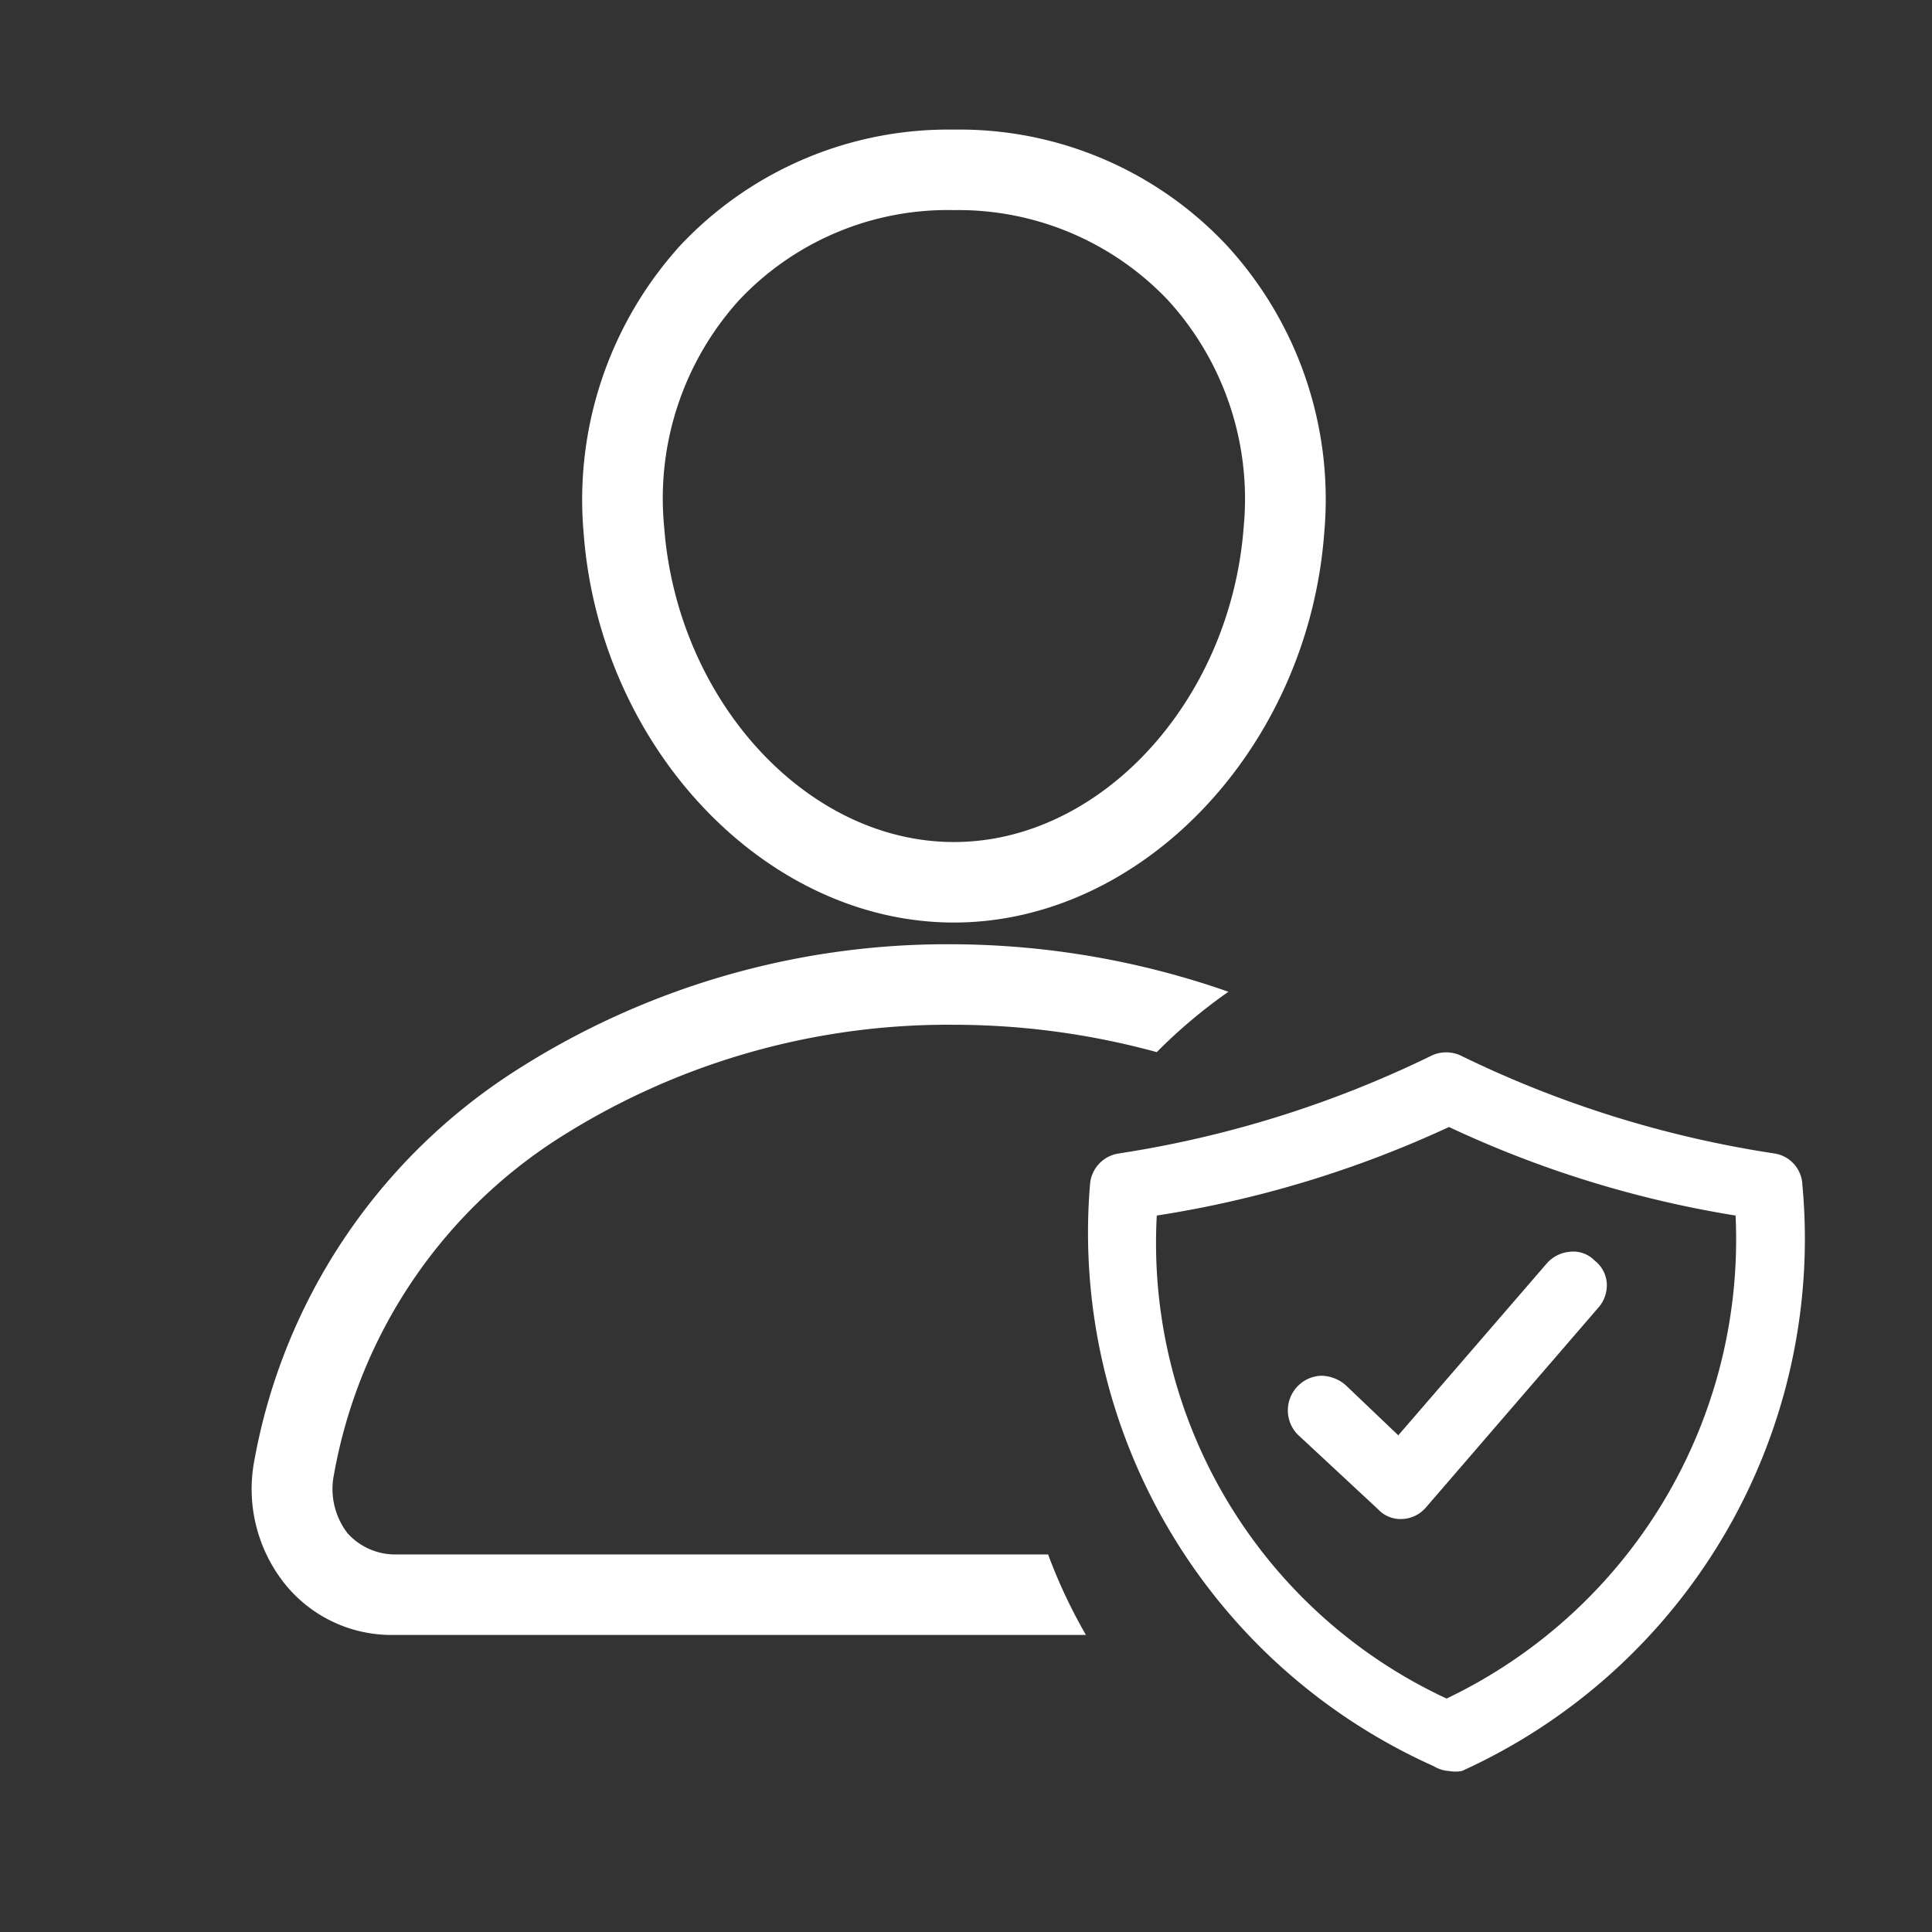
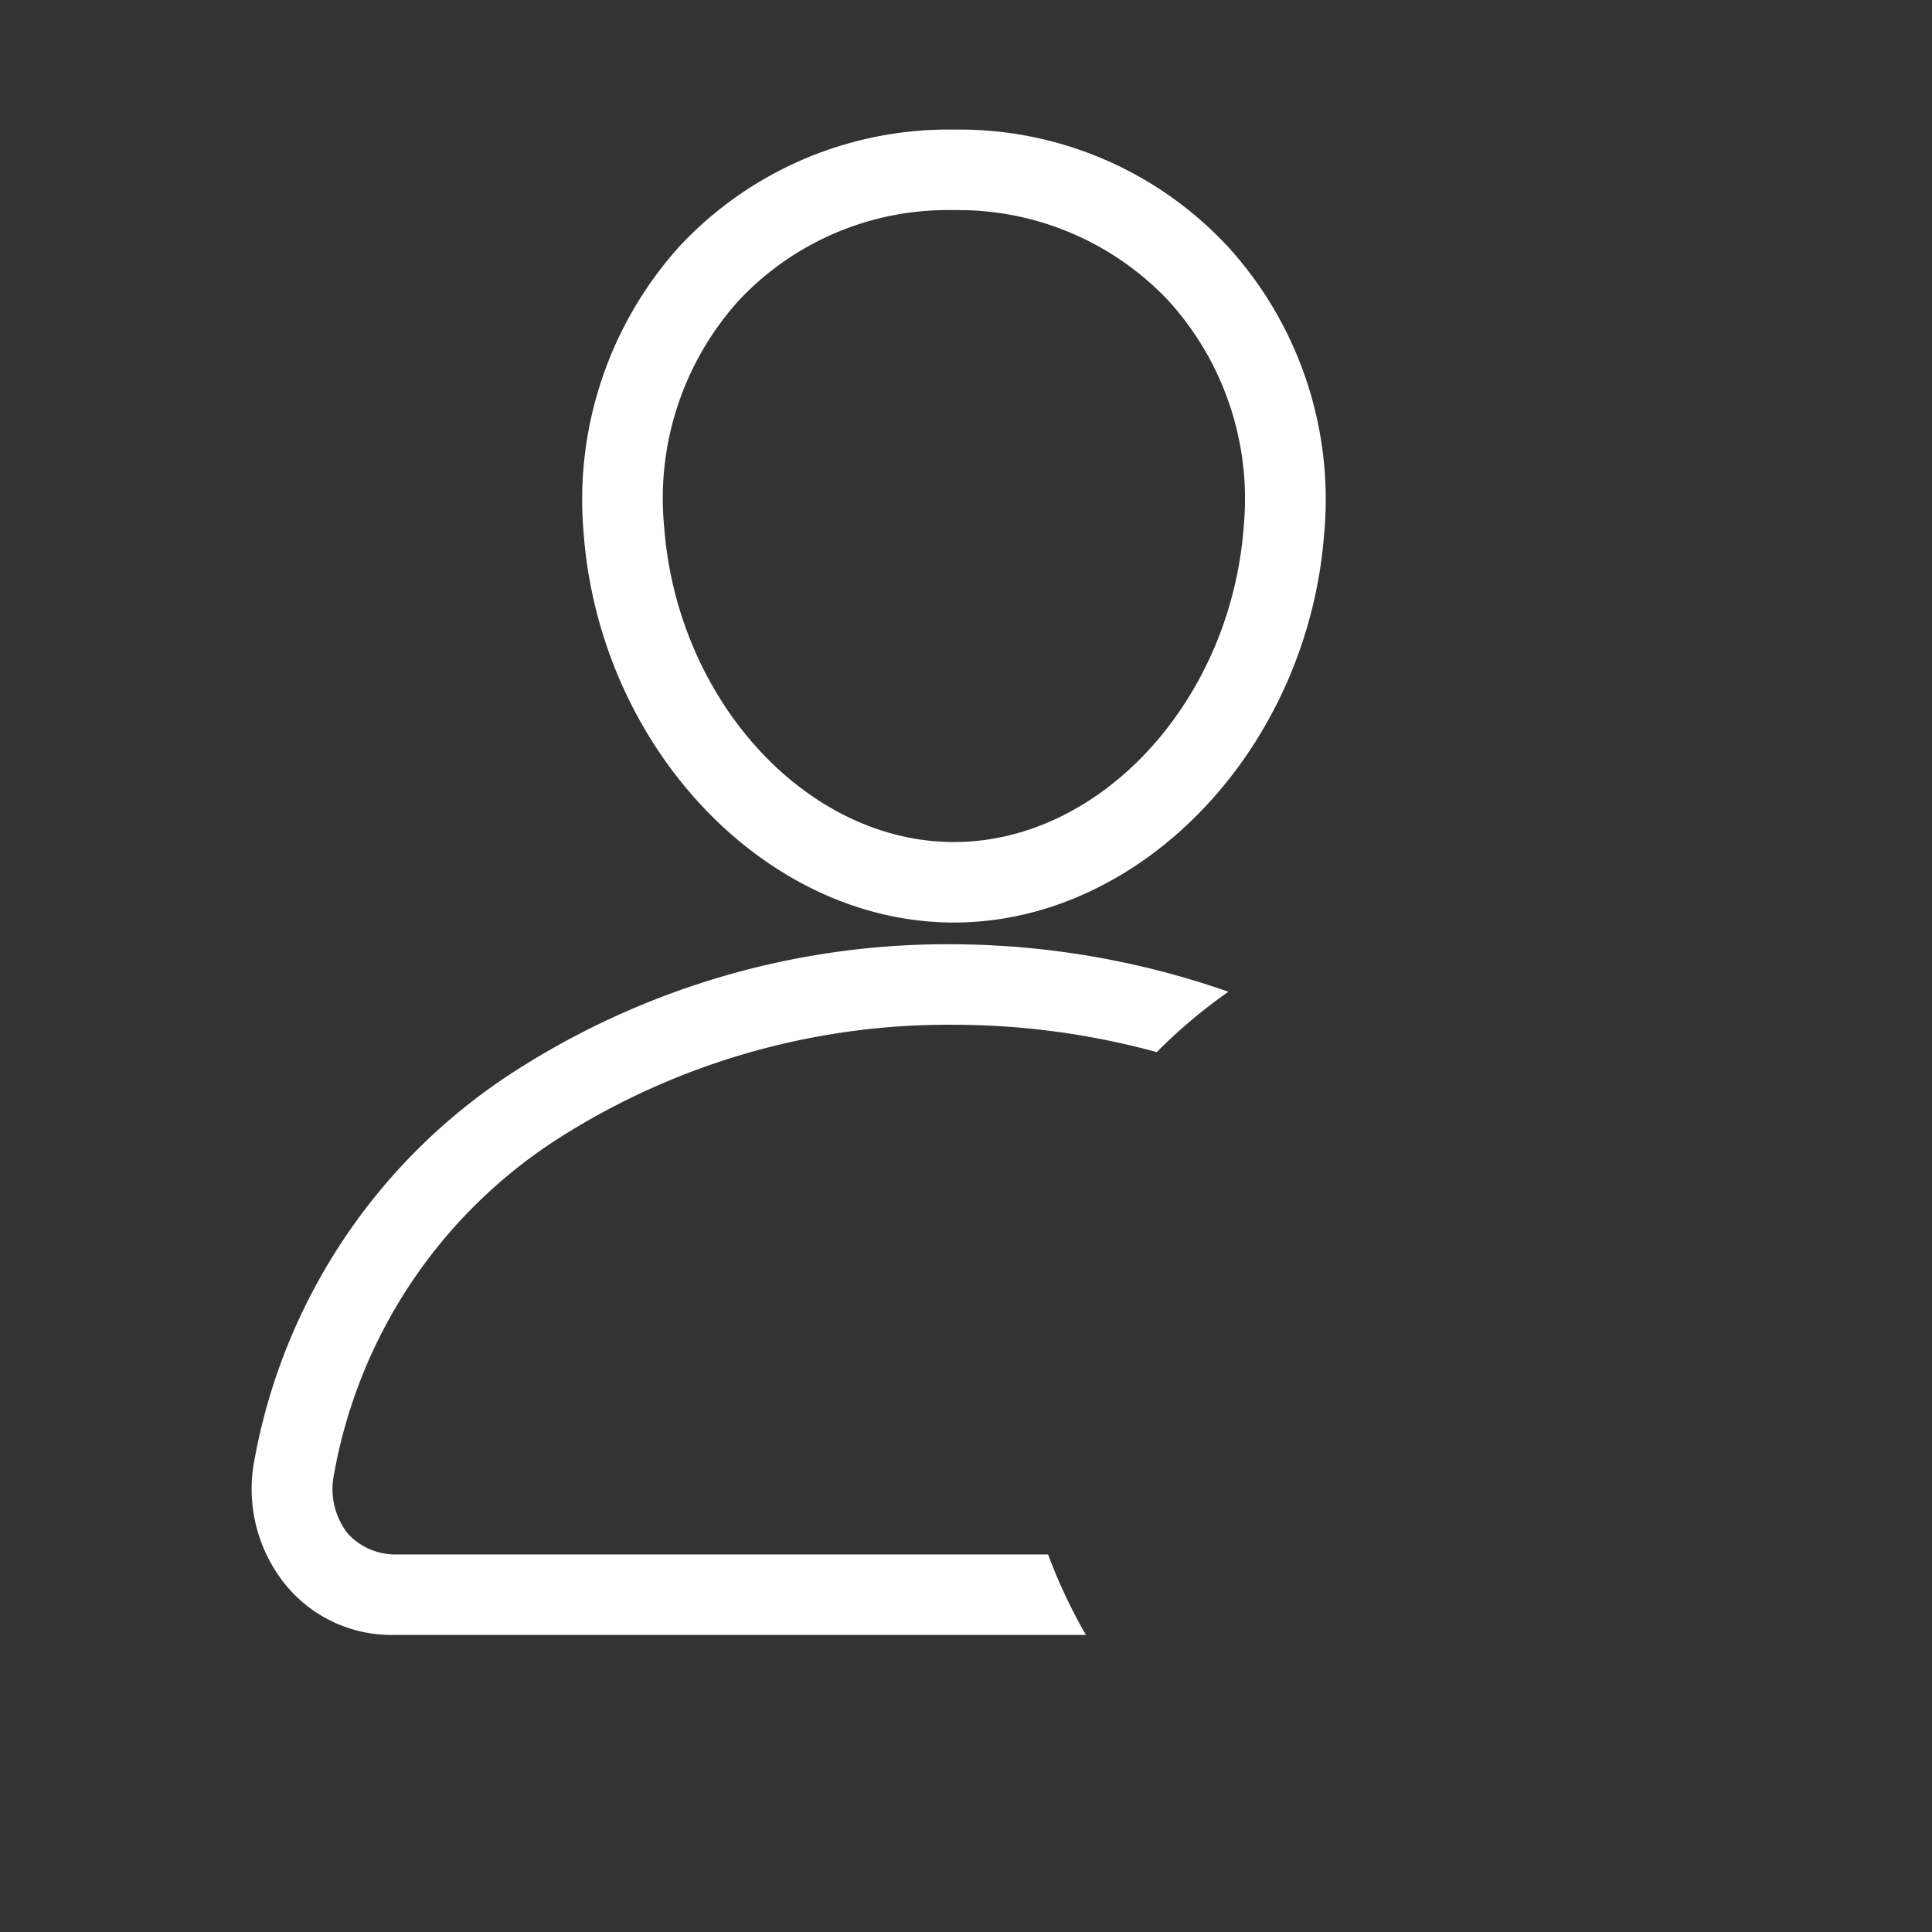
<svg xmlns="http://www.w3.org/2000/svg" id="Layer_1" data-name="Layer 1" viewBox="0 0 24 24">
  <rect x="0" y="0" width="24" height="24" fill="#333333" stroke="none" />
  <defs>
    <style>.cls-1{fill:#fff;}</style>
  </defs>
  <title>Guarantor</title>
-   <path class="cls-1" d="M16.72,17.21a.47.47,0,0,0-.31-.12.43.43,0,0,0-.29.13.43.43,0,0,0,0,.6l1,.93a.38.38,0,0,0,.29.12h0a.41.41,0,0,0,.3-.14l2.14-2.48a.42.42,0,0,0,.11-.31.39.39,0,0,0-.15-.28.37.37,0,0,0-.31-.11.43.43,0,0,0-.29.15l-1.84,2.13Z" />
-   <path class="cls-1" d="M22.39,14.72a.41.41,0,0,0-.34-.39,13.47,13.47,0,0,1-3.91-1.22.43.43,0,0,0-.35,0,13.5,13.5,0,0,1-3.9,1.22.42.42,0,0,0-.35.39,7.26,7.26,0,0,0,4.27,7.22A.41.41,0,0,0,18,22a.45.45,0,0,0,.16,0A7.26,7.26,0,0,0,22.39,14.72Zm-.83.38a6.32,6.32,0,0,1-3.59,6,6.24,6.24,0,0,1-3.6-6A13.56,13.56,0,0,0,18,14,13.38,13.38,0,0,0,21.56,15.1Z" />
  <path class="cls-1" d="M11.85,11.46c2.34,0,4.4-2.17,4.6-4.84a4.66,4.66,0,0,0-1.2-3.56,4.55,4.55,0,0,0-3.4-1.45,4.57,4.57,0,0,0-3.4,1.44,4.7,4.7,0,0,0-1.2,3.57C7.45,9.29,9.51,11.46,11.85,11.46ZM9.18,3.73a3.56,3.56,0,0,1,2.67-1.12,3.59,3.59,0,0,1,2.66,1.12,3.66,3.66,0,0,1,.94,2.81c-.16,2.16-1.77,3.92-3.6,3.92S8.41,8.7,8.25,6.54A3.67,3.67,0,0,1,9.18,3.73Z" />
  <path class="cls-1" d="M4.89,19.31a.8.8,0,0,1-.57-.26.9.9,0,0,1-.17-.74,6.26,6.26,0,0,1,2.79-4.17,9,9,0,0,1,4.91-1.41,9.58,9.58,0,0,1,2.52.34,6.42,6.42,0,0,1,.89-.75,10.48,10.48,0,0,0-3.41-.59,9.93,9.93,0,0,0-5.46,1.58,7.29,7.29,0,0,0-3.23,4.83,1.89,1.89,0,0,0,.39,1.55,1.7,1.7,0,0,0,1.32.62h8.62a6.55,6.55,0,0,1-.47-1Z" />
</svg>